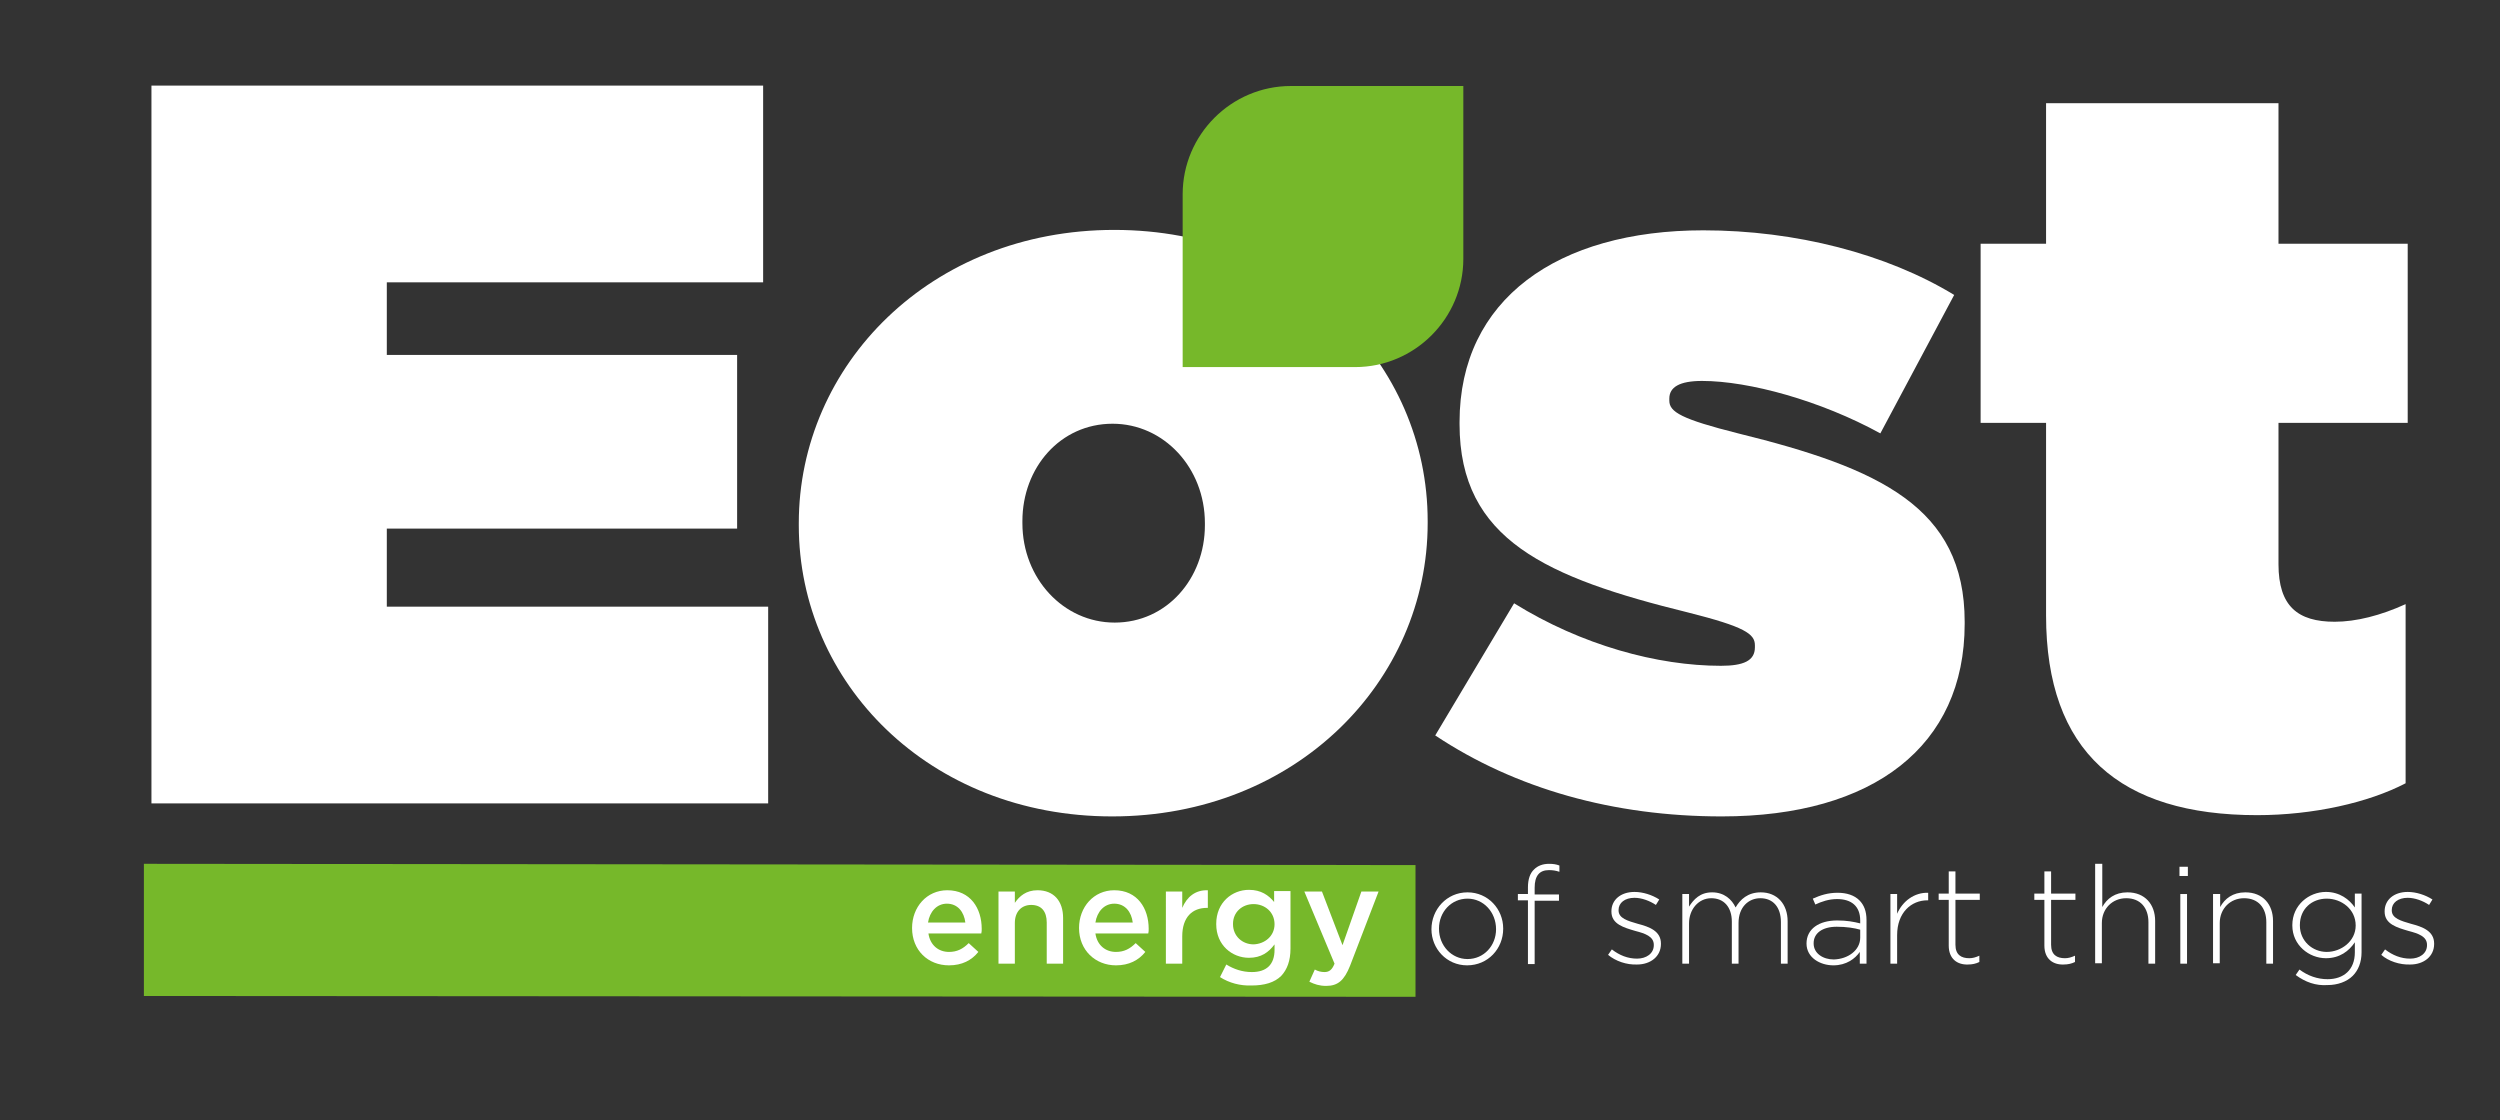
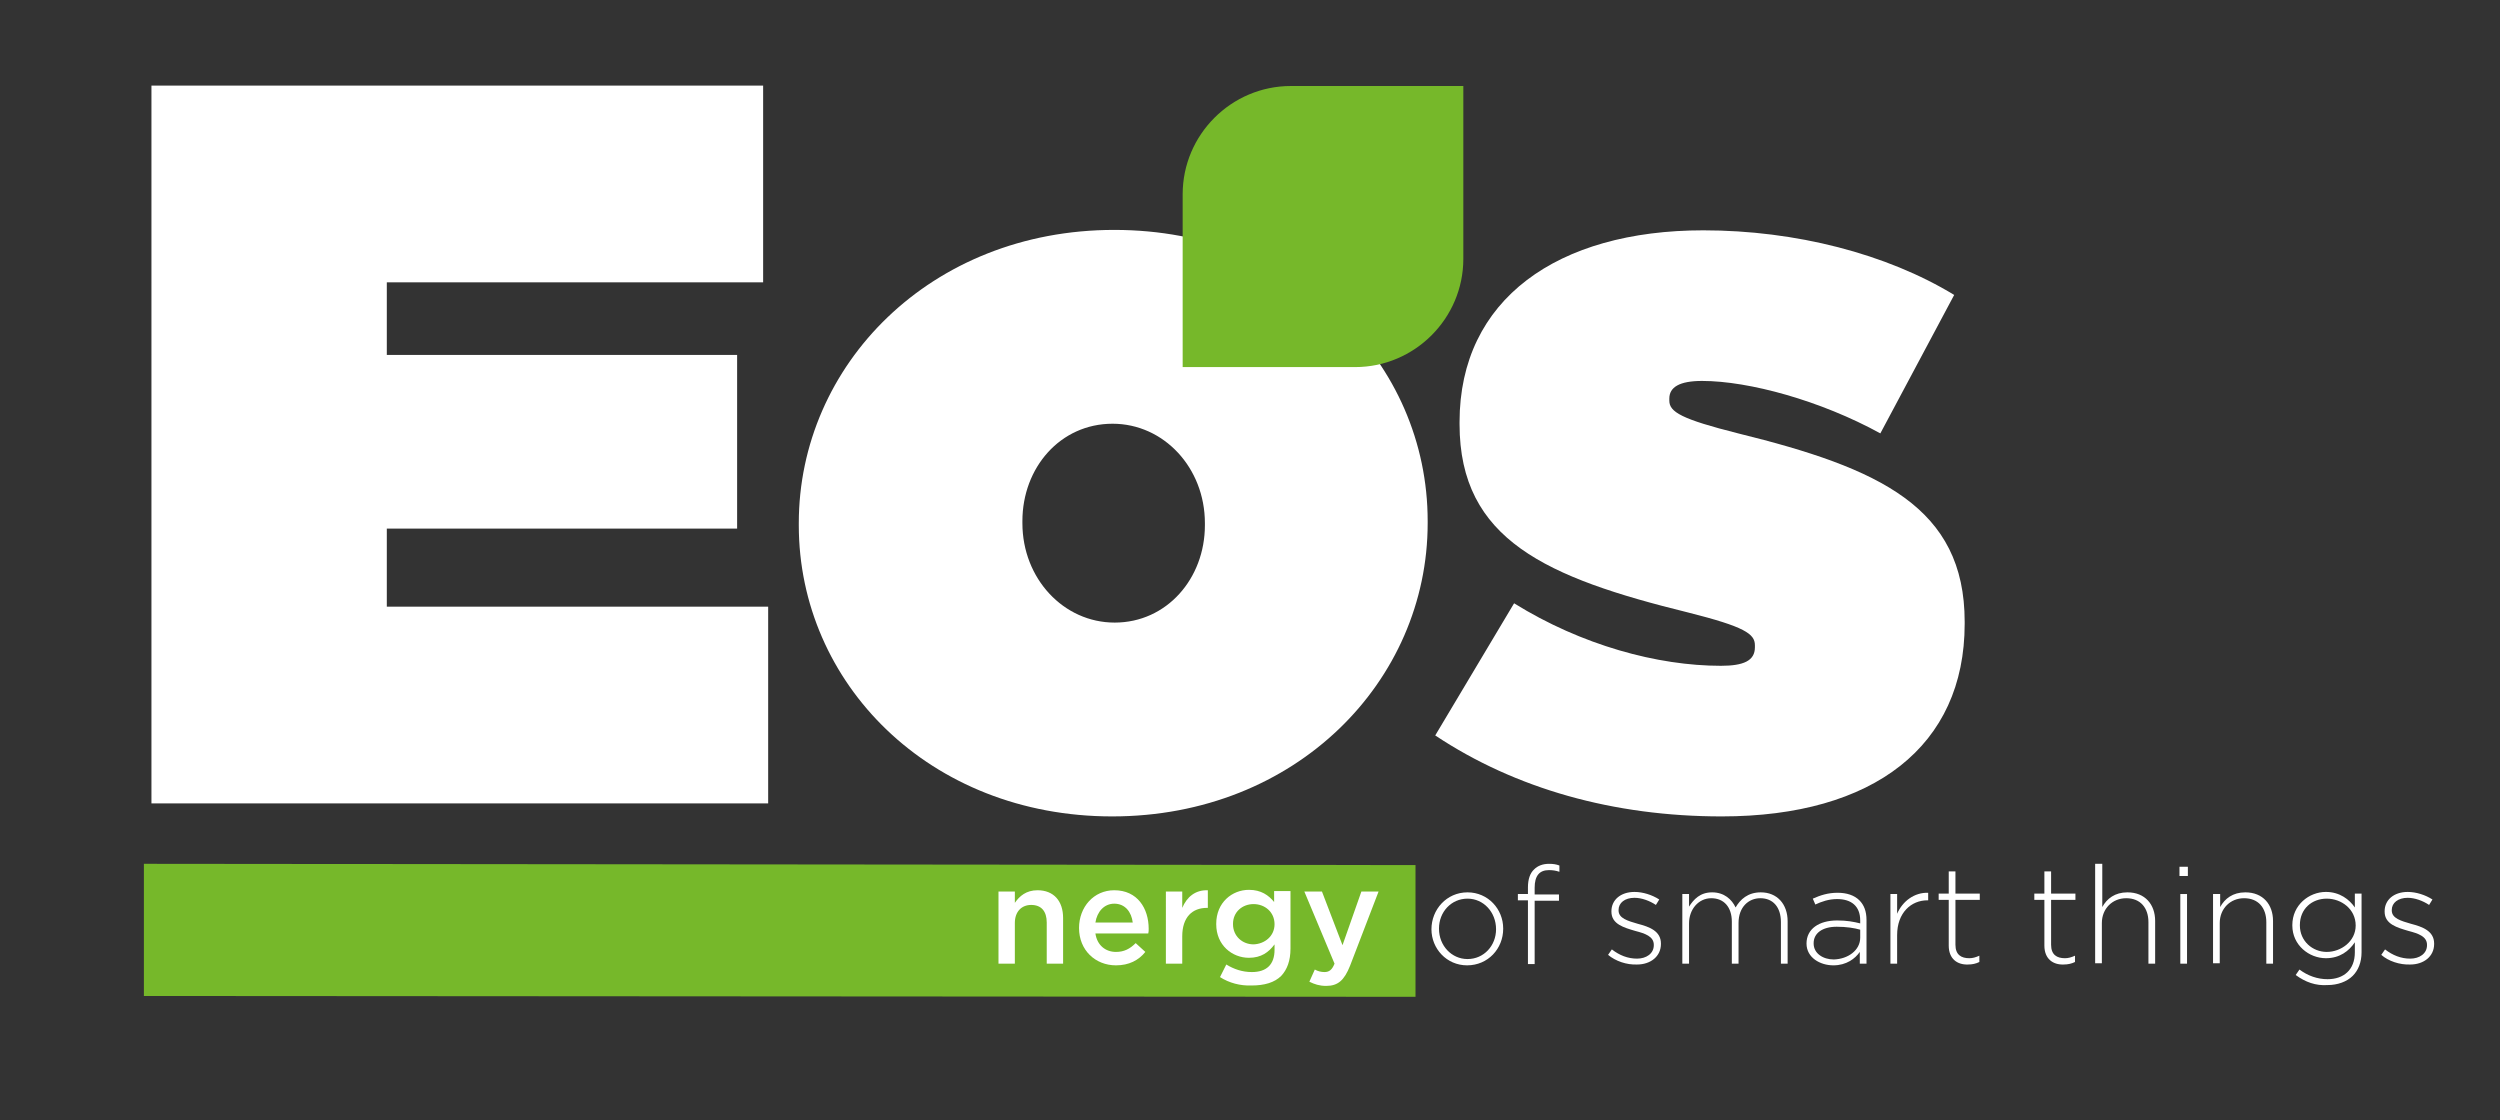
<svg xmlns="http://www.w3.org/2000/svg" version="1.1" x="0px" y="0px" viewBox="0 0 595.9 267" style="enable-background:new 0 0 595.9 267;" xml:space="preserve">
  <rect x="0" y="0" width="595.9" height="267" fill="#333333" stroke="none" />
  <style type="text/css">
	.st0{fill:#FFFFFF;}
	.st1{fill-rule:evenodd;clip-rule:evenodd;fill:#76B82A;}
</style>
  <g id="Sfondo">
</g>
  <g id="Guide">
</g>
  <g id="Primo_piano">
    <g>
      <g>
        <path class="st0" d="M36.1,20.4h145.8v46.9H92.2v17.3h83.5V126H92.2v18.6h90.9v46.9h-147V20.4z" />
        <path class="st0" d="M190.4,125.2v-0.5c0-37.6,31.3-69.9,75.2-69.9c43.7,0,74.7,31.8,74.7,69.4v0.5c0,37.6-31.3,69.9-75.2,69.9     C221.5,194.6,190.4,162.8,190.4,125.2z M287.2,125.2v-0.5c0-13.2-9.8-23.7-22-23.7c-12.5,0-21.5,10.5-21.5,23.2v0.5     c0,13.2,9.8,23.7,22,23.7C278.1,148.4,287.2,137.9,287.2,125.2z" />
        <path class="st0" d="M342.1,175.3l18.8-31.5c16.1,10,34.2,14.9,49.3,14.9c5.4,0,8.1-1.2,8.1-4.4v-0.5c0-2.7-2.4-4.4-15.9-7.8     c-33.7-8.3-54.5-17.3-54.5-44.9v-0.5c0-29.3,23.4-45.7,58.1-45.7c22,0,43.7,5.6,59.8,15.4l-17.6,33     c-14.2-7.8-31.3-12.5-42.5-12.5c-5.4,0-7.8,1.5-7.8,4.2v0.5c0,2.7,2.9,4.4,16.4,7.8c33.7,8.3,54,17.6,54,44.9v0.5     c0,29.1-21.7,45.9-57.9,45.9C384.6,194.6,361.2,188,342.1,175.3z" />
-         <path class="st0" d="M487.7,146.7v-45.9h-15.6V58.1h15.6V24.6h55.4v33.5h30.8v42.7h-30.8v33.7c0,10,4.6,13.7,13.4,13.7     c5.1,0,11-1.5,16.9-4.2v42.7c-8.8,4.6-22,7.6-35.4,7.6C505.3,194.3,487.7,179.2,487.7,146.7z" />
      </g>
      <path class="st1" d="M348.8,46.3v9.5v5.9c0,14.2-11.6,25.8-25.8,25.8h-3.8h-11.5h-25.8V61.6V54v-7.7c0-14.2,11.6-25.8,25.8-25.8    h4.9H323h25.8V46.3L348.8,46.3z" />
      <polygon class="st1" points="34.3,205.9 337.4,206.2 337.4,237.6 34.3,237.4   " />
      <g>
-         <path class="st0" d="M217.4,221.2L217.4,221.2c0-5,3.5-9,8.4-9c5.5,0,8.2,4.3,8.2,9.2c0,0.4,0,0.7-0.1,1.1h-12.6     c0.4,2.8,2.4,4.4,4.9,4.4c1.9,0,3.3-0.7,4.7-2.1l2.3,2.1c-1.6,2-3.9,3.2-7,3.2C221.2,230.1,217.4,226.5,217.4,221.2z      M230.1,219.9c-0.3-2.5-1.8-4.5-4.4-4.5c-2.4,0-4.1,1.9-4.5,4.5H230.1z" />
        <path class="st0" d="M238,212.5h3.9v2.7c1.1-1.6,2.7-3,5.4-3c3.9,0,6.1,2.6,6.1,6.6v10.9h-3.9v-9.8c0-2.7-1.3-4.2-3.7-4.2     c-2.3,0-3.9,1.6-3.9,4.3v9.7H238V212.5z" />
        <path class="st0" d="M257.2,221.2L257.2,221.2c0-5,3.5-9,8.4-9c5.5,0,8.2,4.3,8.2,9.2c0,0.4,0,0.7-0.1,1.1h-12.6     c0.4,2.8,2.4,4.4,4.9,4.4c1.9,0,3.3-0.7,4.7-2.1l2.3,2.1c-1.6,2-3.9,3.2-7,3.2C261.1,230.1,257.2,226.5,257.2,221.2z M270,219.9     c-0.3-2.5-1.8-4.5-4.4-4.5c-2.4,0-4.1,1.9-4.5,4.5H270z" />
        <path class="st0" d="M277.9,212.5h3.9v3.9c1.1-2.6,3.1-4.3,6.1-4.2v4.2h-0.2c-3.5,0-5.9,2.2-5.9,6.8v6.5h-3.9V212.5z" />
        <path class="st0" d="M290.8,232.9l1.5-3c1.8,1.1,3.8,1.8,6.1,1.8c3.5,0,5.4-1.8,5.4-5.3v-1.3c-1.4,1.9-3.2,3.2-6.1,3.2     c-4,0-7.8-3-7.8-8v-0.1c0-5.1,3.8-8.1,7.8-8.1c2.9,0,4.7,1.3,6,2.9v-2.6h3.9v13.7c0,2.9-0.8,5-2.2,6.5c-1.6,1.6-4,2.3-7.1,2.3     C295.6,235,293,234.3,290.8,232.9z M303.8,220.3L303.8,220.3c0-2.9-2.3-4.8-5-4.8s-4.9,1.9-4.9,4.7v0.1c0,2.8,2.2,4.8,4.9,4.8     C301.5,225,303.8,223.1,303.8,220.3z" />
-         <path class="st0" d="M312.1,234l1.3-2.9c0.7,0.4,1.5,0.6,2.3,0.6c1.1,0,1.8-0.5,2.4-2l-7.2-17.2h4.2l4.9,12.8l4.5-12.8h4.1     l-6.8,17.7c-1.4,3.5-2.9,4.8-5.7,4.8C314.5,235,313.3,234.6,312.1,234z" />
+         <path class="st0" d="M312.1,234l1.3-2.9c0.7,0.4,1.5,0.6,2.3,0.6c1.1,0,1.8-0.5,2.4-2l-7.2-17.2h4.2l4.9,12.8l4.5-12.8h4.1     l-6.8,17.7c-1.4,3.5-2.9,4.8-5.7,4.8C314.5,235,313.3,234.6,312.1,234" />
        <path class="st0" d="M341.2,221.5L341.2,221.5c0-4.7,3.6-8.8,8.6-8.8c4.9,0,8.5,4,8.5,8.6v0.1c0,4.7-3.6,8.7-8.6,8.7     C344.8,230.1,341.2,226.1,341.2,221.5z M356.6,221.5L356.6,221.5c0-4.1-3-7.3-6.8-7.3c-3.9,0-6.8,3.2-6.8,7.1v0.1     c0,4,3,7.2,6.8,7.2C353.7,228.6,356.6,225.4,356.6,221.5z" />
        <path class="st0" d="M364.2,214.6h-2.4v-1.5h2.4v-1.6c0-1.9,0.5-3.4,1.5-4.3c0.8-0.8,2-1.3,3.5-1.3c1,0,1.7,0.1,2.5,0.4v1.5     c-0.9-0.3-1.6-0.4-2.5-0.4c-2.3,0-3.4,1.4-3.4,4.2v1.6h5.8v1.5h-5.8v15.1h-1.6V214.6z" />
        <path class="st0" d="M383.3,227.6l0.9-1.3c1.8,1.4,3.8,2.2,6,2.2c2.2,0,4-1.2,4-3.2v-0.1c0-2-2.1-2.7-4.4-3.3     c-2.7-0.8-5.7-1.6-5.7-4.6v-0.1c0-2.7,2.2-4.6,5.5-4.6c2,0,4.2,0.7,5.9,1.8l-0.8,1.3c-1.5-1-3.4-1.7-5.1-1.7     c-2.3,0-3.8,1.2-3.8,2.9v0.1c0,1.9,2.2,2.5,4.6,3.2c2.7,0.7,5.5,1.7,5.5,4.7v0.1c0,3-2.5,4.9-5.7,4.9     C387.7,230,385.1,229.1,383.3,227.6z" />
        <path class="st0" d="M401,213.1h1.6v3c1.1-1.7,2.6-3.4,5.5-3.4c2.9,0,4.7,1.7,5.6,3.6c1.1-1.9,2.9-3.6,6-3.6     c3.9,0,6.4,2.8,6.4,6.9v10.1h-1.6v-9.9c0-3.6-1.9-5.7-4.9-5.7c-2.8,0-5.2,2.1-5.2,5.9v9.7h-1.6v-10c0-3.5-1.9-5.6-4.9-5.6     s-5.3,2.6-5.3,6v9.6H401V213.1z" />
        <path class="st0" d="M430.6,224.9L430.6,224.9c0-3.5,3-5.5,7.3-5.5c2.3,0,3.9,0.3,5.5,0.7v-0.7c0-3.4-2.1-5.1-5.5-5.1     c-2,0-3.7,0.6-5.2,1.3l-0.6-1.4c1.8-0.8,3.6-1.4,5.9-1.4c2.2,0,4,0.6,5.2,1.8c1.1,1.1,1.7,2.6,1.7,4.7v10.4h-1.6v-2.8     c-1.1,1.6-3.2,3.2-6.3,3.2C433.9,230.1,430.6,228.3,430.6,224.9z M443.4,223.5v-1.9c-1.4-0.4-3.3-0.7-5.6-0.7     c-3.5,0-5.5,1.6-5.5,3.9v0.1c0,2.4,2.3,3.8,4.8,3.8C440.5,228.6,443.4,226.5,443.4,223.5z" />
        <path class="st0" d="M450.6,213.1h1.6v4.7c1.3-3,4.1-5.1,7.4-5v1.8h-0.2c-3.8,0-7.2,2.9-7.2,8.3v6.8h-1.6V213.1z" />
        <path class="st0" d="M464.5,225.4v-10.9h-2.4v-1.5h2.4v-5.3h1.6v5.3h5.8v1.5h-5.8v10.7c0,2.4,1.4,3.2,3.3,3.2     c0.8,0,1.5-0.2,2.4-0.6v1.5c-0.8,0.4-1.7,0.6-2.7,0.6C466.6,230,464.5,228.6,464.5,225.4z" />
        <path class="st0" d="M487.3,225.4v-10.9h-2.4v-1.5h2.4v-5.3h1.6v5.3h5.8v1.5h-5.8v10.7c0,2.4,1.4,3.2,3.3,3.2     c0.8,0,1.5-0.2,2.4-0.6v1.5c-0.8,0.4-1.7,0.6-2.7,0.6C489.4,230,487.3,228.6,487.3,225.4z" />
        <path class="st0" d="M499.5,205.9h1.6v10.3c1.1-2,3-3.5,6-3.5c4.2,0,6.6,2.9,6.6,6.8v10.2h-1.6v-9.9c0-3.4-1.9-5.7-5.3-5.7     c-3.3,0-5.8,2.5-5.8,5.9v9.6h-1.6V205.9z" />
        <path class="st0" d="M519.5,206.6h2v2.2h-2V206.6z M519.7,213.1h1.6v16.6h-1.6V213.1z" />
        <path class="st0" d="M527.6,213.1h1.6v3.1c1.1-2,3-3.5,6-3.5c4.2,0,6.6,2.9,6.6,6.8v10.2h-1.6v-9.9c0-3.4-1.9-5.7-5.3-5.7     c-3.3,0-5.8,2.5-5.8,5.9v9.6h-1.6V213.1z" />
        <path class="st0" d="M547.2,232.4l0.9-1.3c2,1.5,4.3,2.3,6.7,2.3c3.8,0,6.5-2.2,6.5-6.4v-2.4c-1.4,2.1-3.6,3.8-6.9,3.8     c-4,0-8-3.1-8-7.8v-0.1c0-4.8,4-7.9,8-7.9c3.3,0,5.6,1.8,6.9,3.7v-3.3h1.6v14c0,2.4-0.8,4.3-2.1,5.6c-1.4,1.4-3.6,2.2-6,2.2     C552,235,549.5,234.1,547.2,232.4z M561.5,220.6L561.5,220.6c0-3.9-3.4-6.4-6.9-6.4c-3.5,0-6.4,2.4-6.4,6.3v0.1     c0,3.7,3,6.3,6.4,6.3C558,226.9,561.5,224.4,561.5,220.6z" />
        <path class="st0" d="M567.6,227.6l0.9-1.3c1.8,1.4,3.8,2.2,6,2.2c2.2,0,4-1.2,4-3.2v-0.1c0-2-2.1-2.7-4.4-3.3     c-2.7-0.8-5.7-1.6-5.7-4.6v-0.1c0-2.7,2.2-4.6,5.5-4.6c2,0,4.2,0.7,5.9,1.8l-0.8,1.3c-1.5-1-3.4-1.7-5.1-1.7     c-2.3,0-3.8,1.2-3.8,2.9v0.1c0,1.9,2.2,2.5,4.6,3.2c2.7,0.7,5.5,1.7,5.5,4.7v0.1c0,3-2.5,4.9-5.7,4.9     C572,230,569.3,229.1,567.6,227.6z" />
      </g>
    </g>
  </g>
</svg>